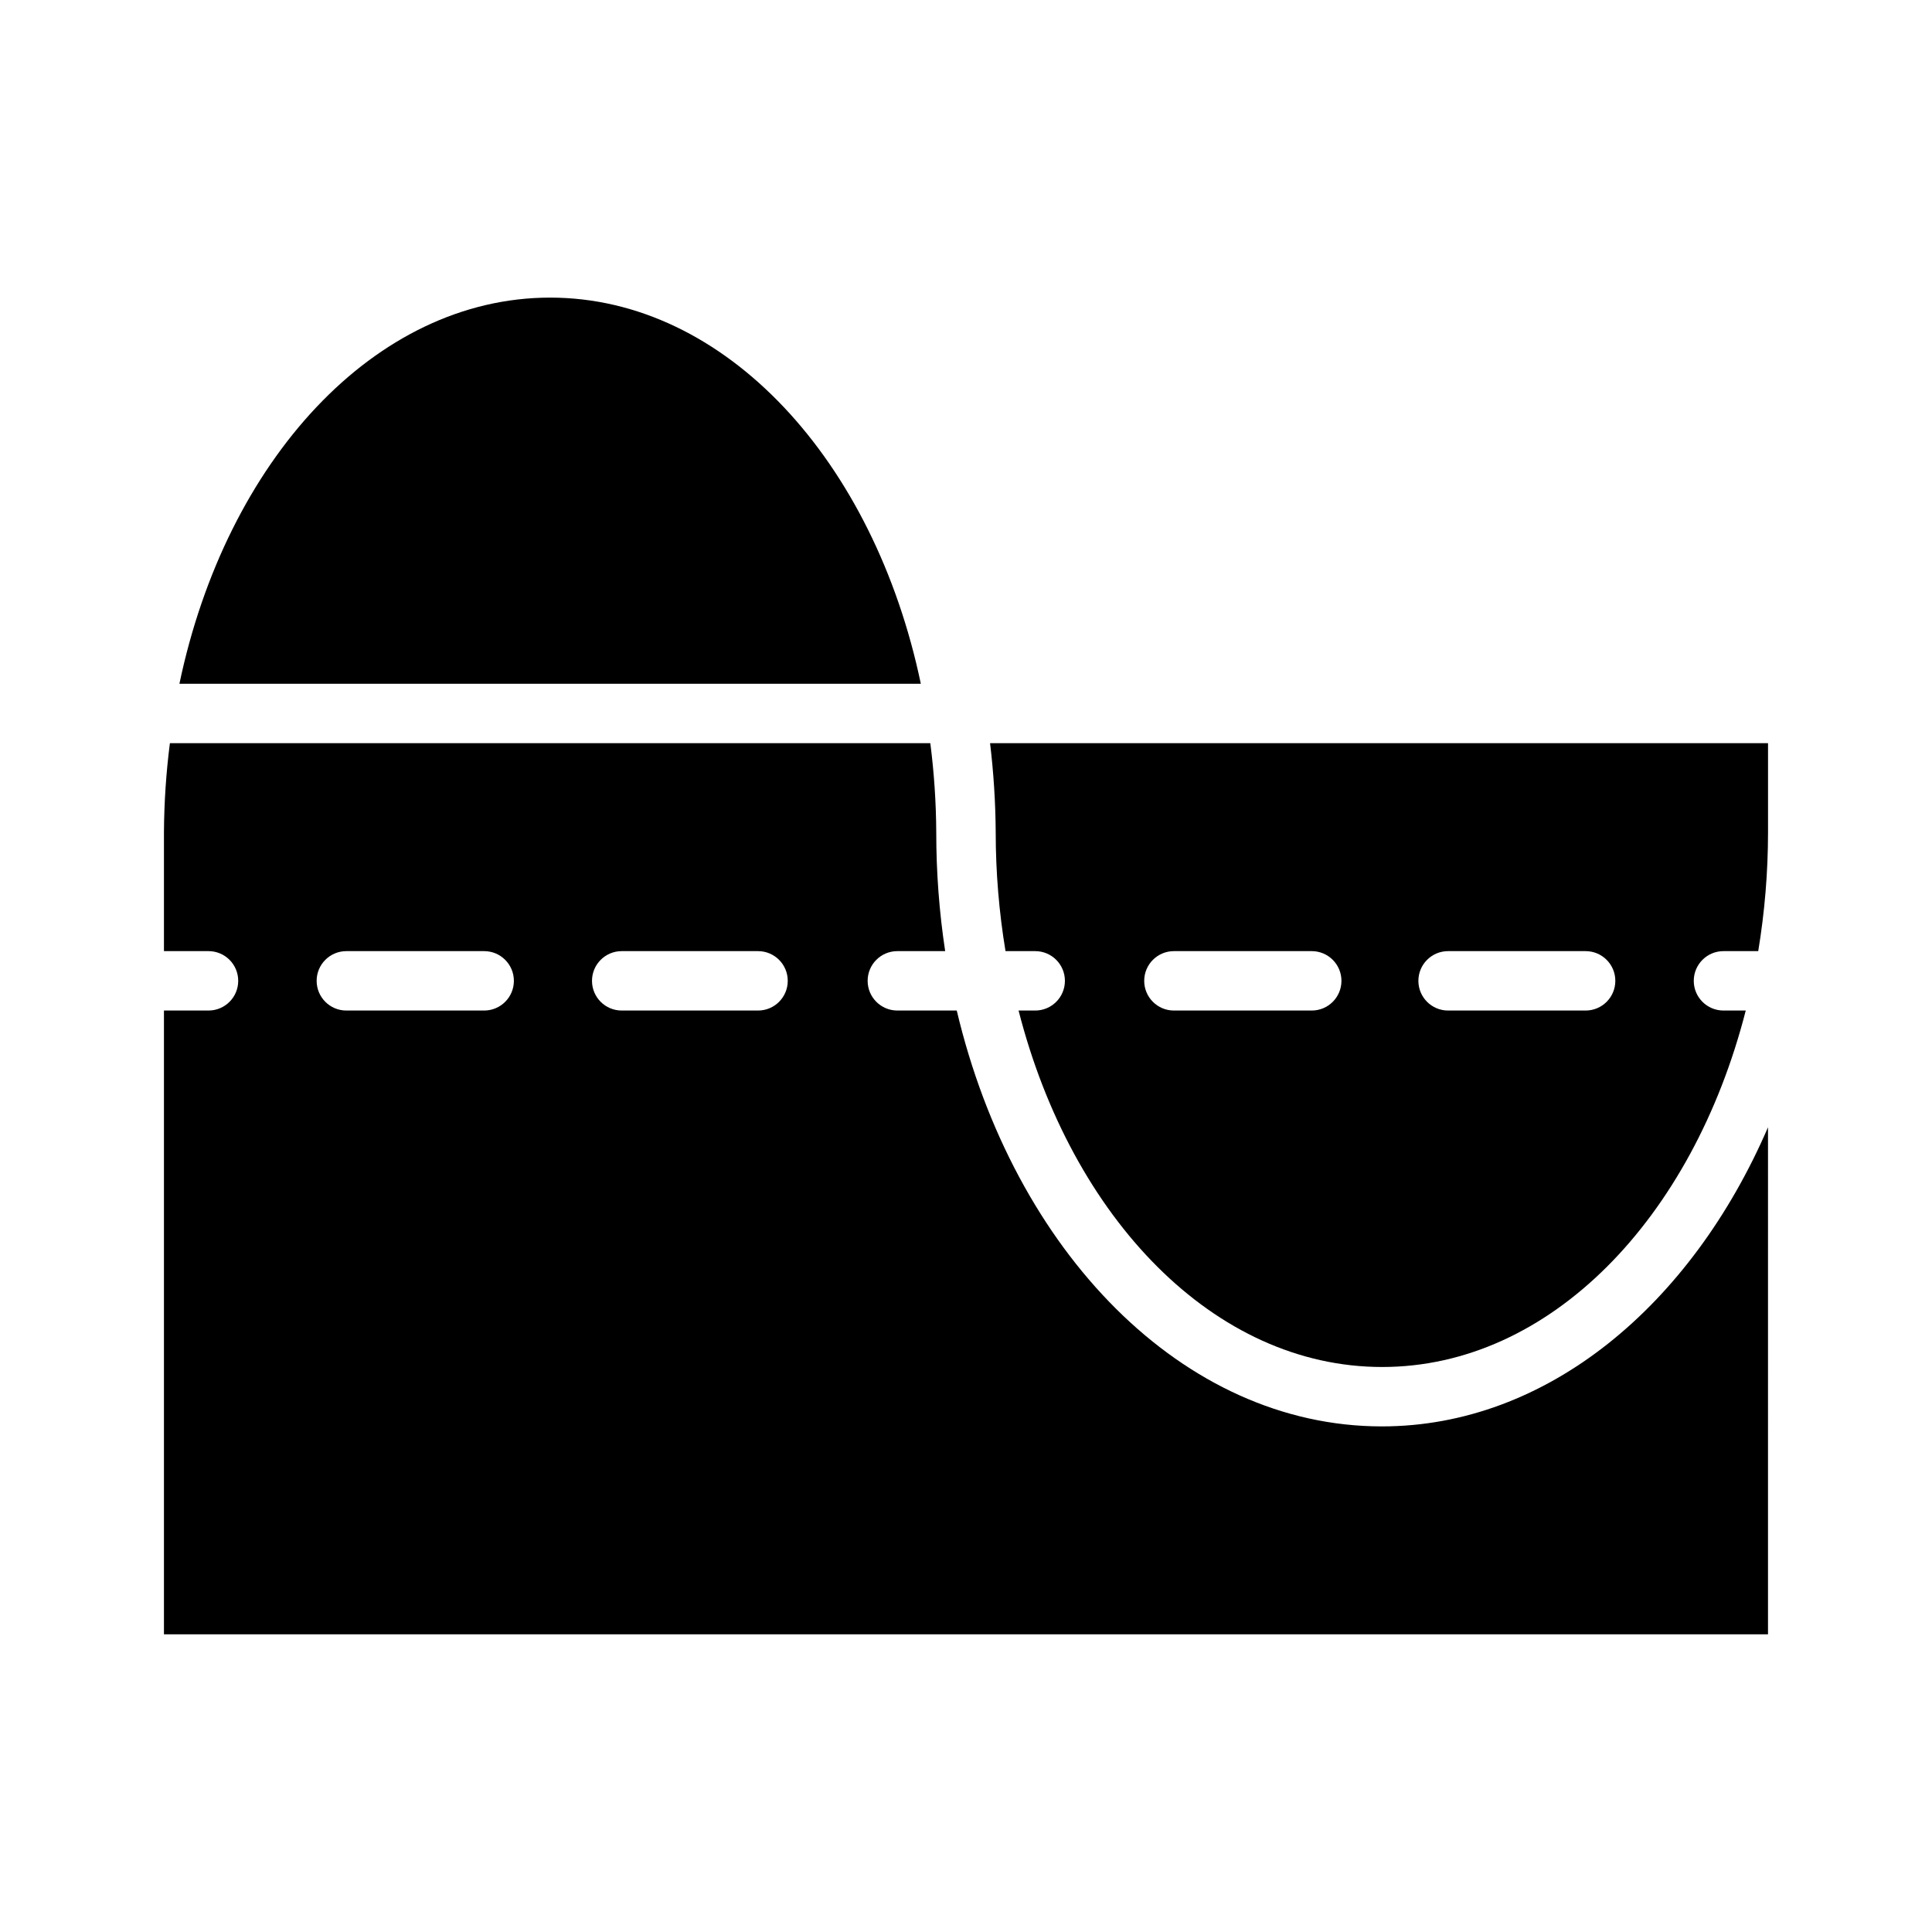
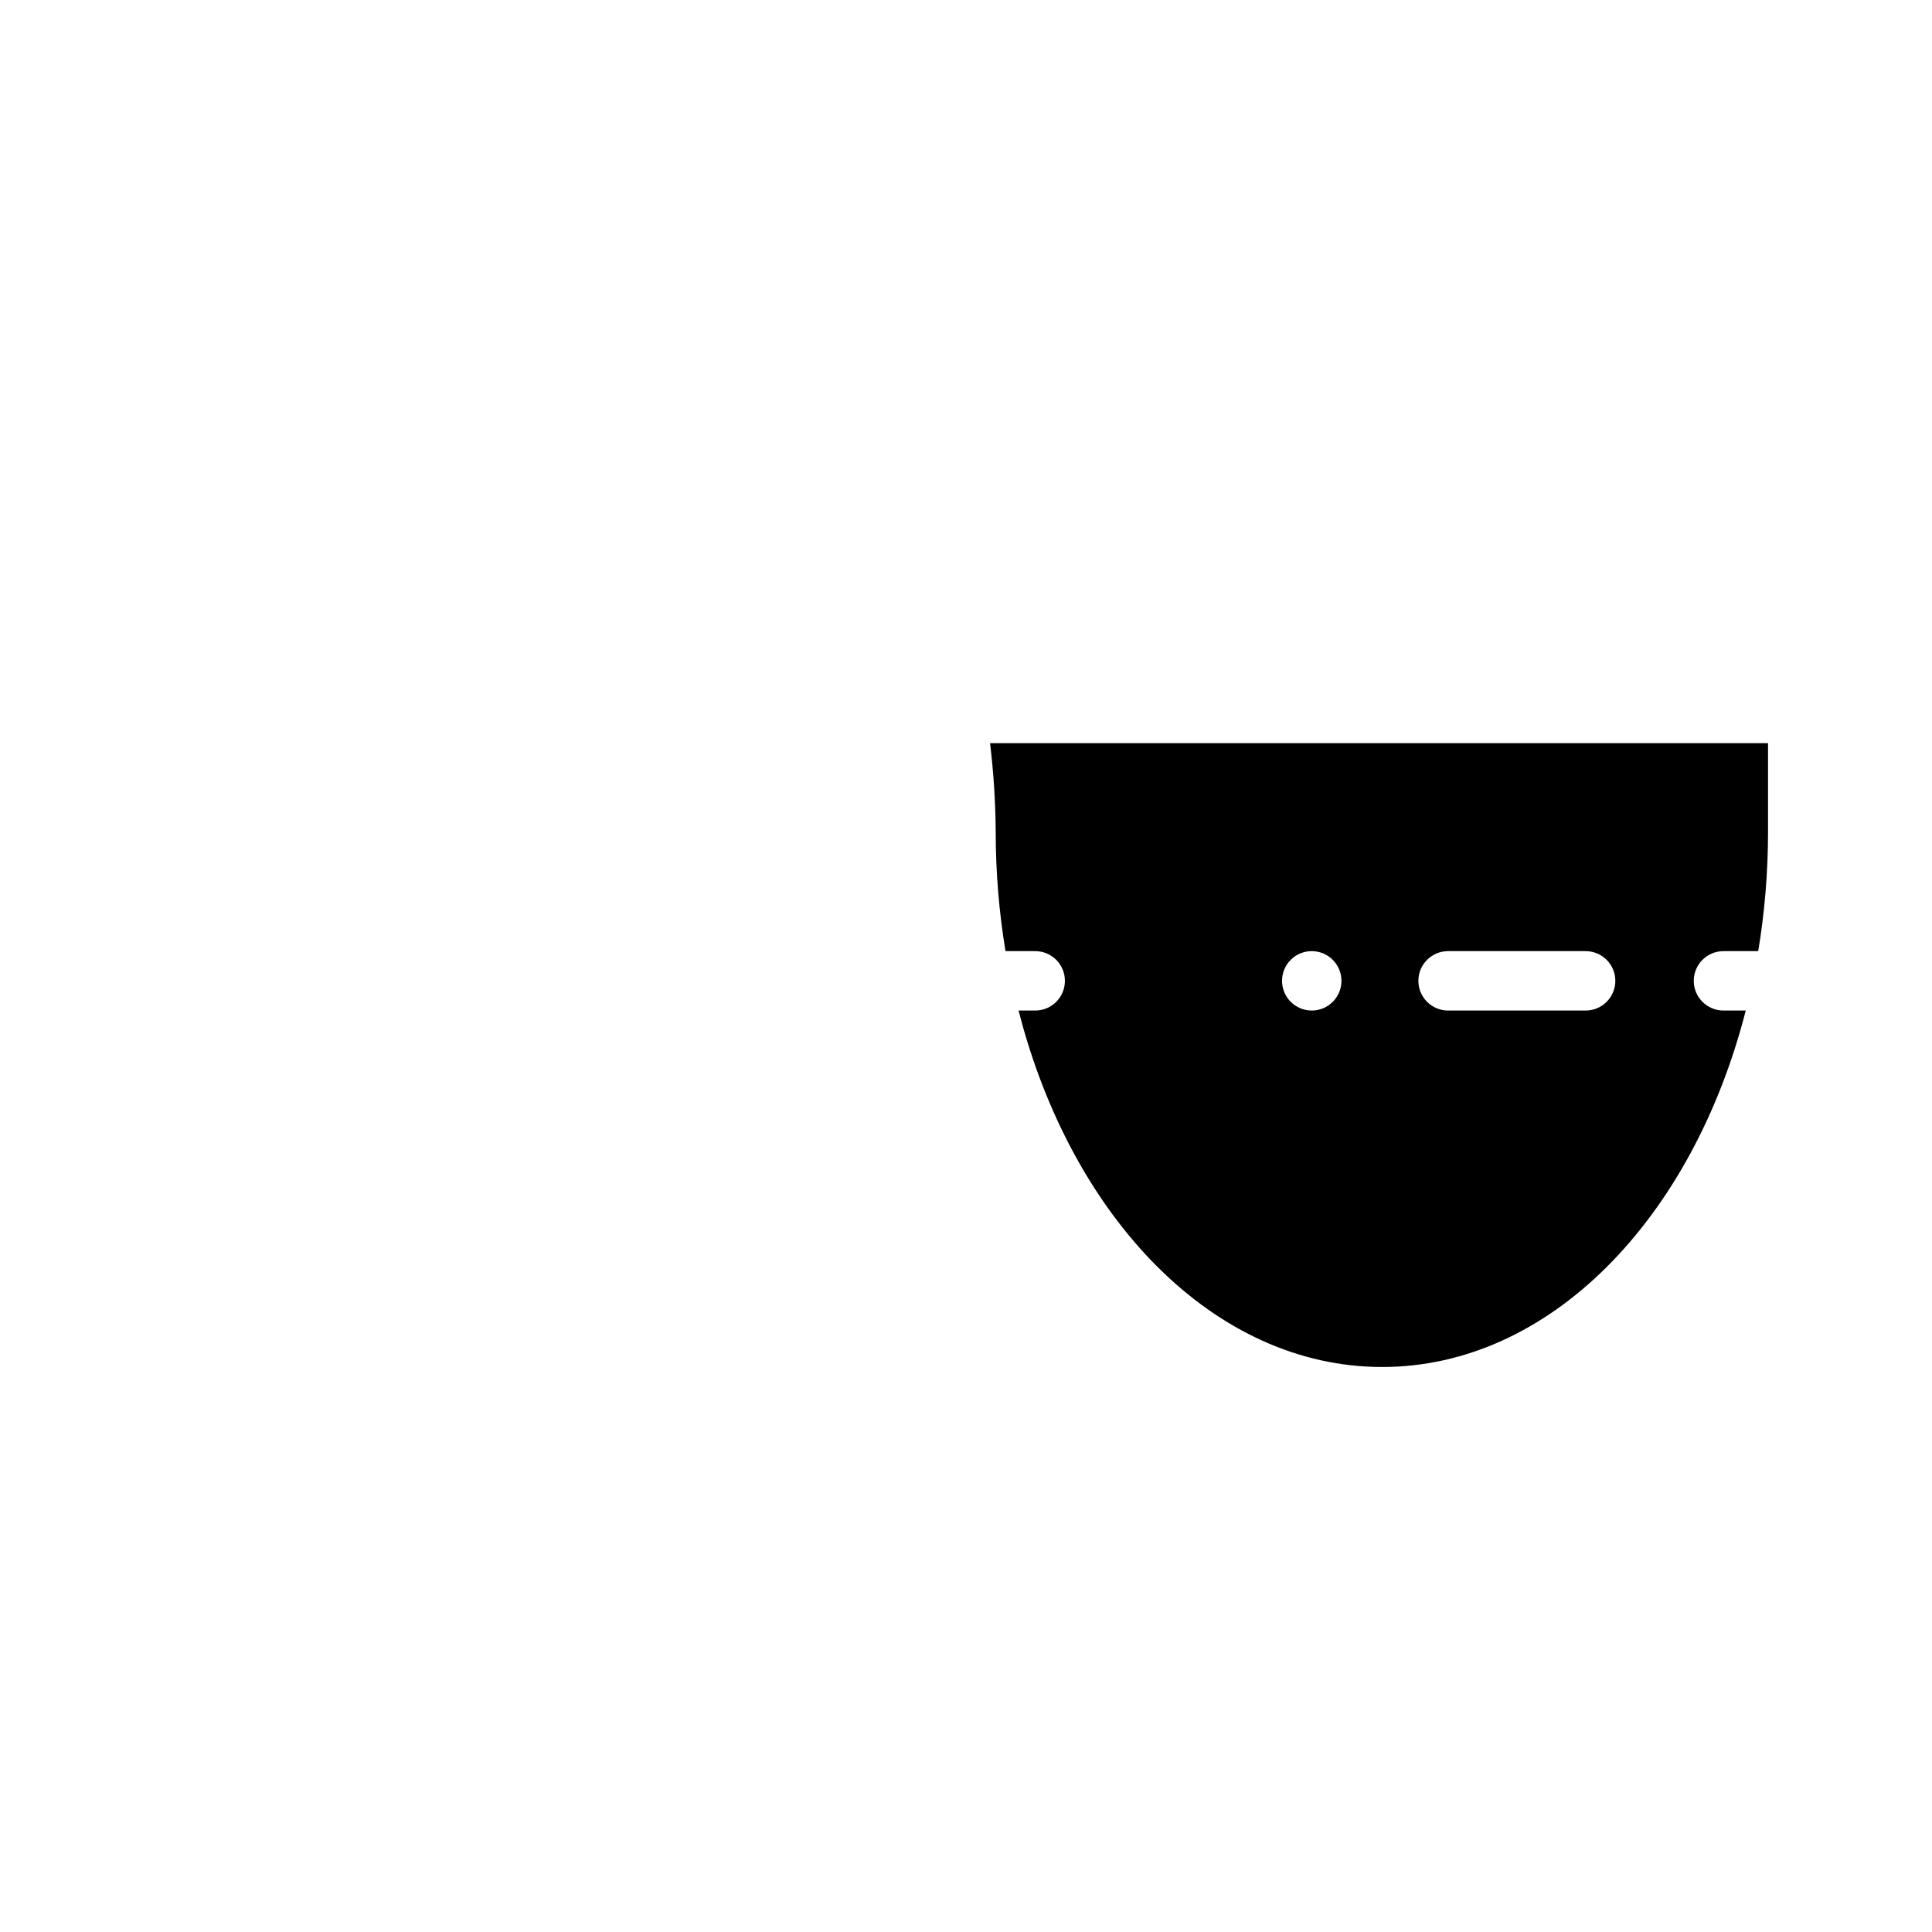
<svg xmlns="http://www.w3.org/2000/svg" fill="#000000" width="800px" height="800px" version="1.1" viewBox="144 144 512 512">
  <g>
-     <path d="m410.47 396.06h7.871c4.348 0 7.871 3.523 7.871 7.871s-3.523 7.871-7.871 7.871h-4.41c14.09 55.105 51.875 94.465 96.355 94.465 44.477 0 82.262-39.359 96.355-94.465h-5.906c-4.348 0-7.871-3.523-7.871-7.871s3.523-7.871 7.871-7.871h9.211c1.723-10.406 2.59-20.938 2.598-31.488v-23.617h-206.17c0.945 7.84 1.445 15.723 1.496 23.617 0.004 10.551 0.875 21.082 2.598 31.488zm117.21 0h36.527-0.004c4.348 0 7.875 3.523 7.875 7.871s-3.527 7.871-7.875 7.871h-36.445c-4.348 0-7.871-3.523-7.871-7.871s3.523-7.871 7.871-7.871zm-72.582 0h36.527c4.348 0 7.871 3.523 7.871 7.871s-3.523 7.871-7.871 7.871h-36.527c-4.348 0-7.871-3.523-7.871-7.871s3.523-7.871 7.871-7.871z" />
-     <path d="m612.54 442.74c-20.387 47.23-58.566 79.27-102.34 79.27-52.742 0-97.535-46.367-112.65-110.21h-15.746c-4.348 0-7.871-3.523-7.871-7.871s3.523-7.871 7.871-7.871h12.676c-1.582-10.422-2.371-20.949-2.363-31.488-0.043-7.898-0.57-15.781-1.574-23.617h-201.52c-1.004 7.836-1.527 15.719-1.574 23.617v31.488h11.809c4.348 0 7.871 3.523 7.871 7.871s-3.523 7.871-7.871 7.871h-11.809v165.31h425.09zm-340.31-30.938h-36.445c-4.348 0-7.871-3.523-7.871-7.871s3.523-7.871 7.871-7.871h36.527-0.004c4.348 0 7.875 3.523 7.875 7.871s-3.527 7.871-7.875 7.871zm72.973 0h-36.445c-4.348 0-7.871-3.523-7.871-7.871s3.523-7.871 7.871-7.871h36.133c4.348 0 7.871 3.523 7.871 7.871s-3.523 7.871-7.871 7.871z" />
-     <path d="m388.03 325.21c-12.355-59.039-51.719-102.34-98.242-102.34-46.523 0-85.883 43.297-98.242 102.34z" />
+     <path d="m410.47 396.06h7.871c4.348 0 7.871 3.523 7.871 7.871s-3.523 7.871-7.871 7.871h-4.41c14.09 55.105 51.875 94.465 96.355 94.465 44.477 0 82.262-39.359 96.355-94.465h-5.906c-4.348 0-7.871-3.523-7.871-7.871s3.523-7.871 7.871-7.871h9.211c1.723-10.406 2.59-20.938 2.598-31.488v-23.617h-206.17c0.945 7.84 1.445 15.723 1.496 23.617 0.004 10.551 0.875 21.082 2.598 31.488zm117.21 0h36.527-0.004c4.348 0 7.875 3.523 7.875 7.871s-3.527 7.871-7.875 7.871h-36.445c-4.348 0-7.871-3.523-7.871-7.871s3.523-7.871 7.871-7.871zm-72.582 0h36.527c4.348 0 7.871 3.523 7.871 7.871s-3.523 7.871-7.871 7.871c-4.348 0-7.871-3.523-7.871-7.871s3.523-7.871 7.871-7.871z" />
  </g>
</svg>